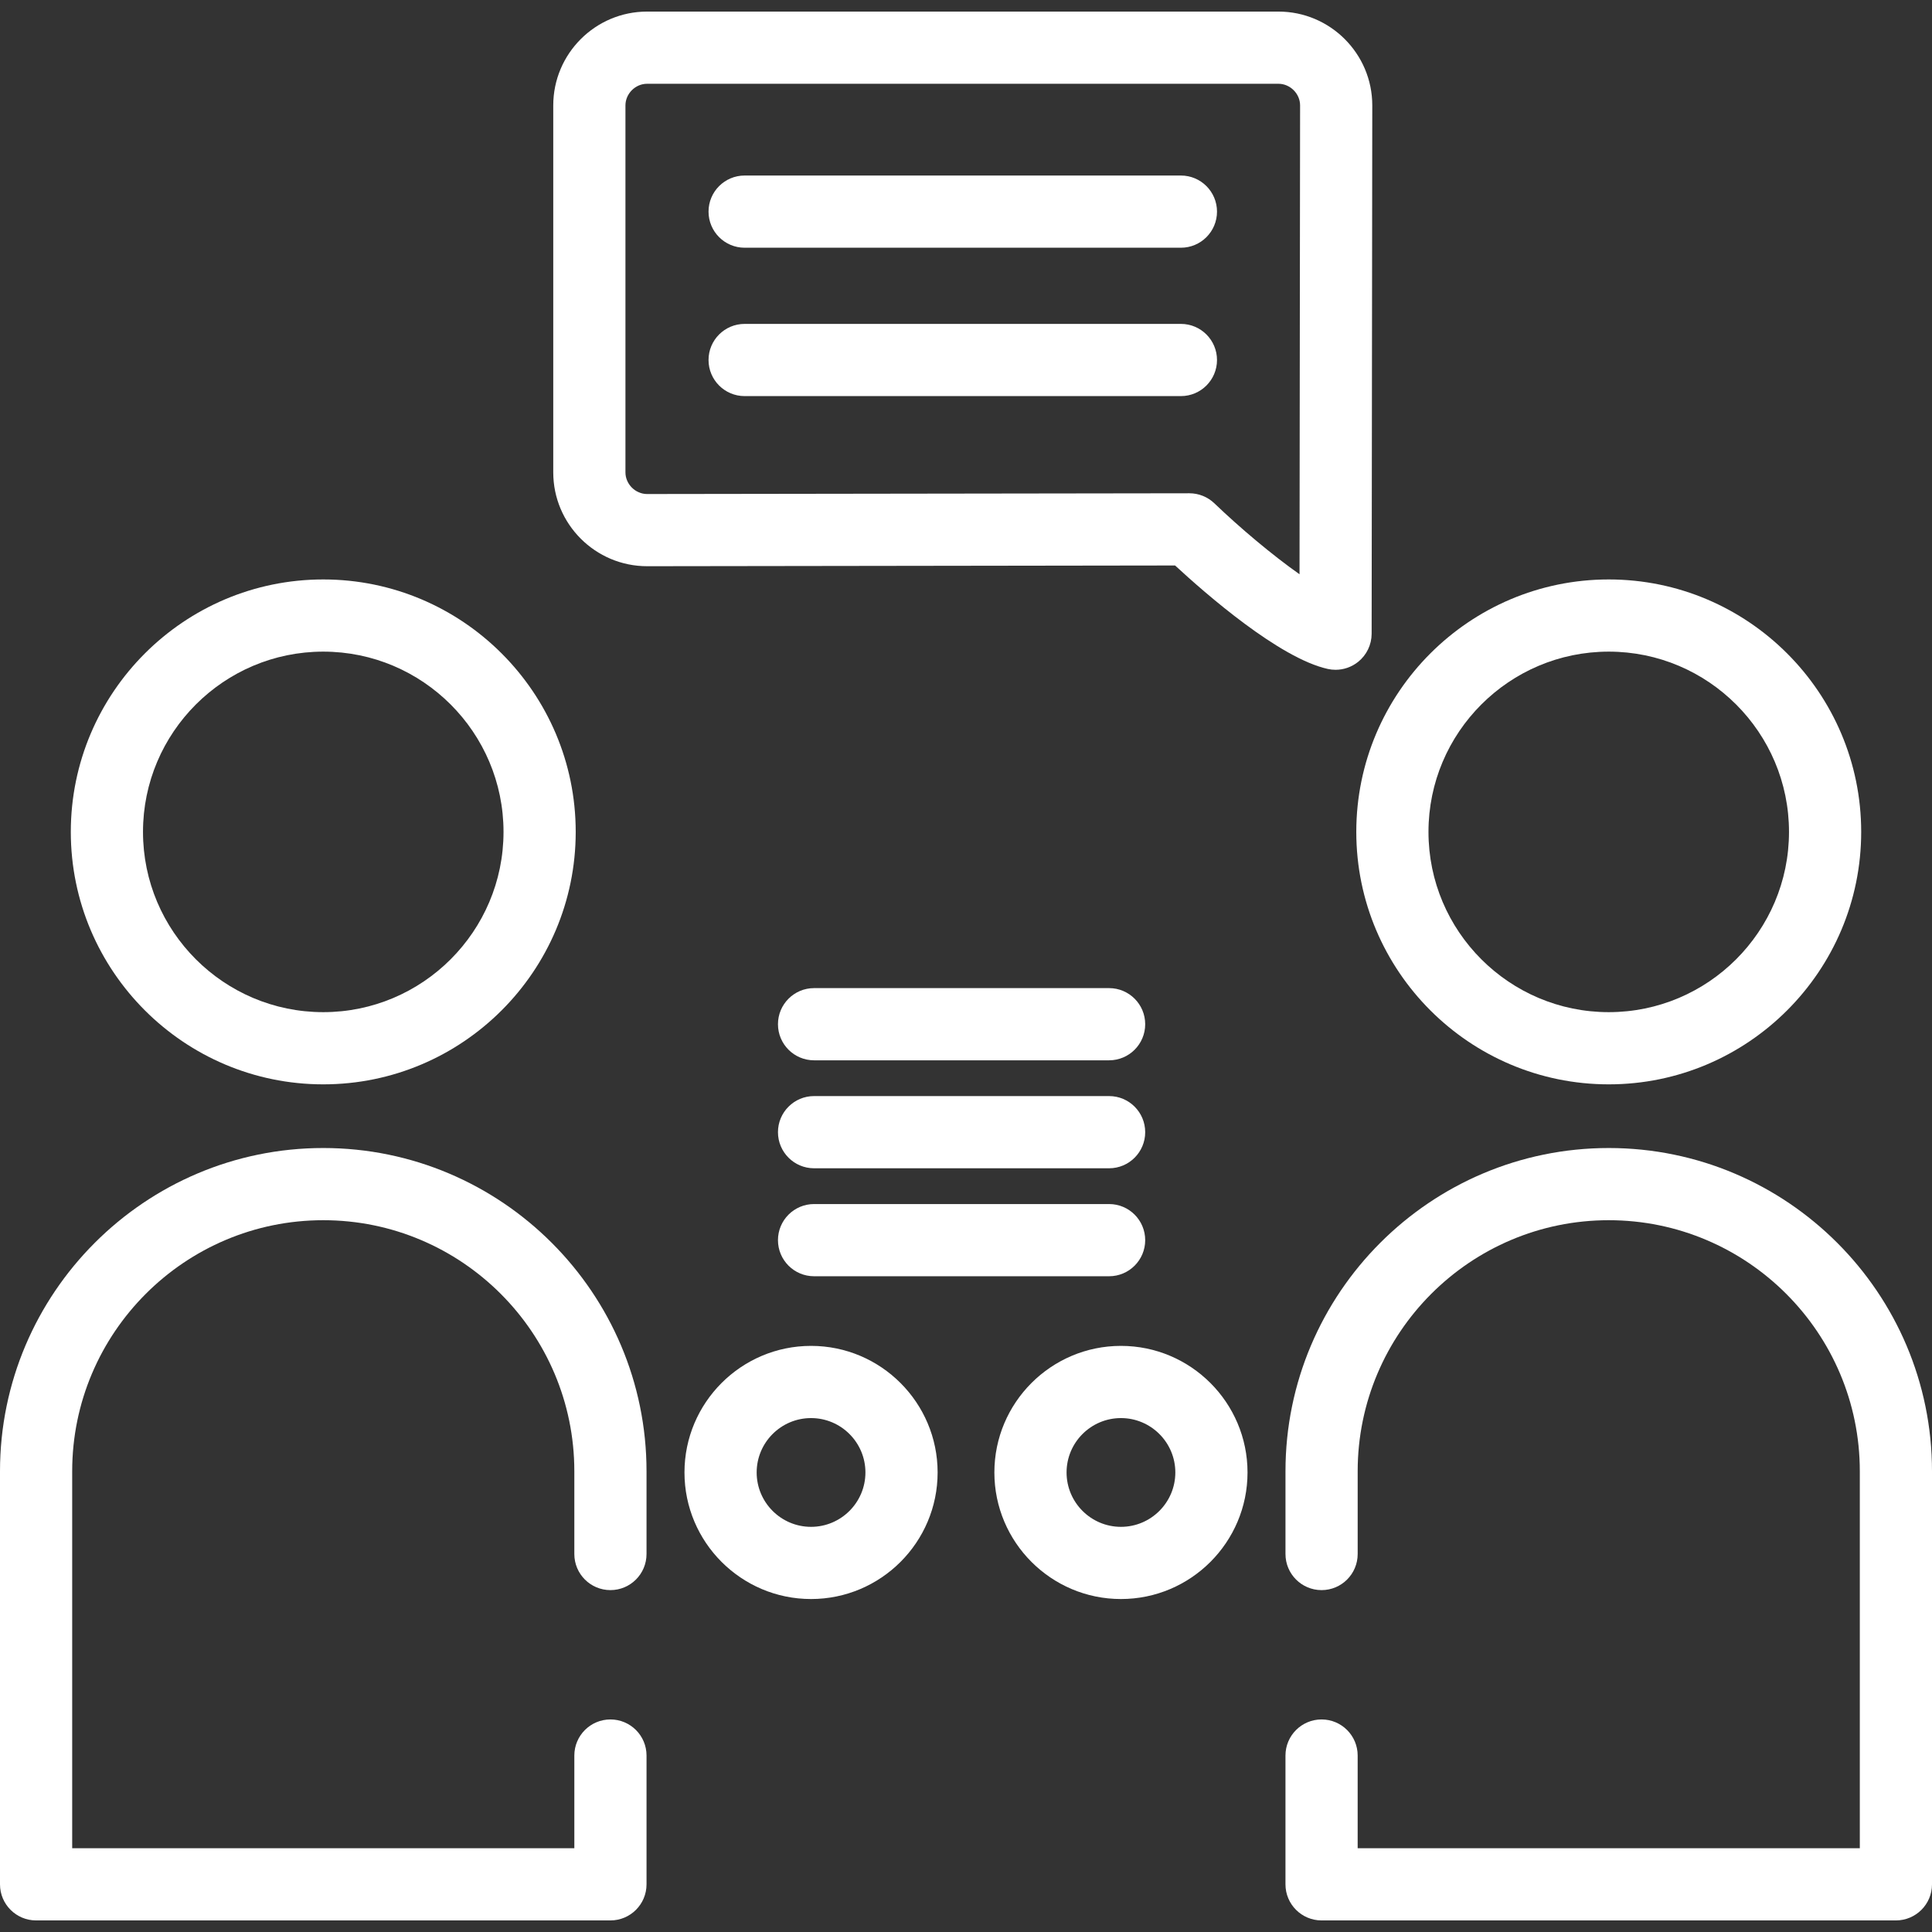
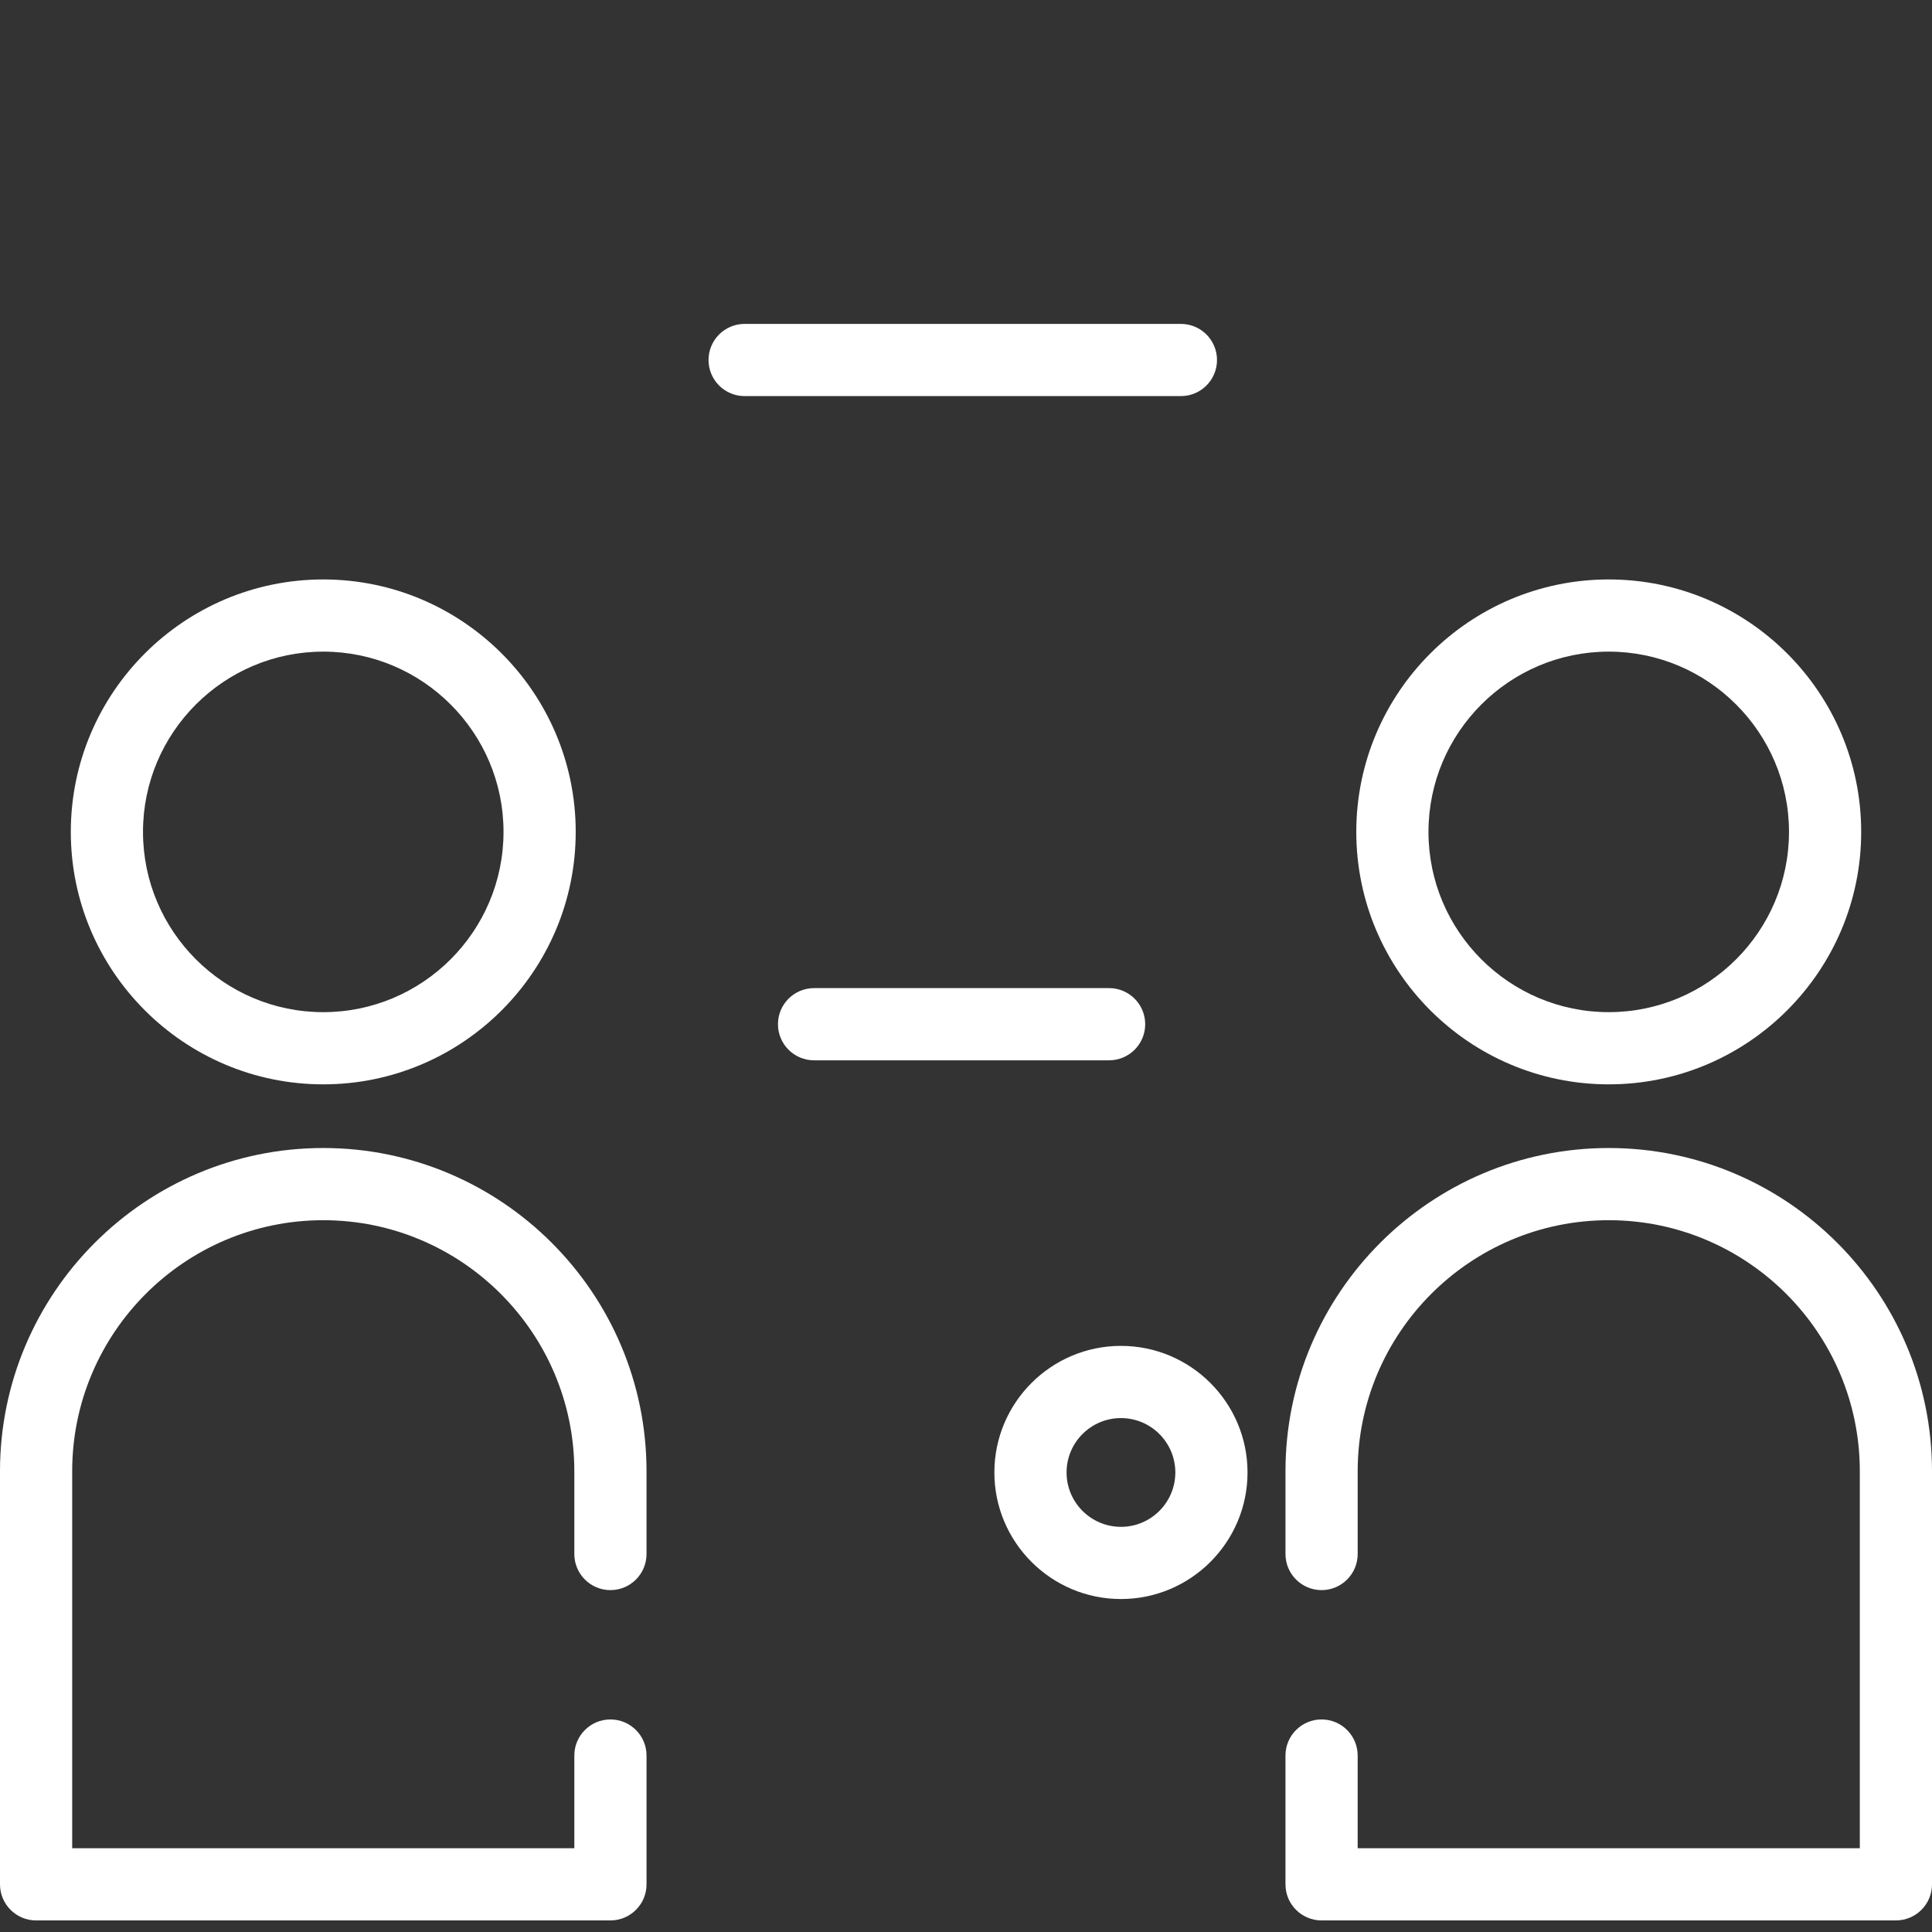
<svg xmlns="http://www.w3.org/2000/svg" id="Layer_1" x="0px" y="0px" viewBox="0 0 512 512" style="enable-background:new 0 0 512 512;" xml:space="preserve">
  <rect x="0" y="0" width="512" height="512" fill="#333333" stroke="none" />
  <g>
    <g>
      <path d="M85.667,153.559c-36.89,0-66.902,30.012-66.902,66.902s30.012,66.902,66.902,66.902c36.89,0,66.902-30.013,66.902-66.902 C152.57,183.571,122.558,153.559,85.667,153.559z M85.667,268.231c-26.34,0-47.771-21.43-47.771-47.771 c0-26.341,21.431-47.771,47.771-47.771c26.34,0,47.771,21.43,47.771,47.771C133.438,246.801,112.008,268.231,85.667,268.231z" fill="#000000" style="fill: rgb(255, 255, 255);" />
    </g>
  </g>
  <g>
    <g>
      <path d="M161.769,421.396c5.284,0,9.566-4.283,9.566-9.566v-21.927c0-47.238-38.431-85.667-85.667-85.667S0,342.665,0,389.903 v109.462c0,5.283,4.282,9.566,9.566,9.566h152.204c5.284,0,9.566-4.283,9.566-9.566v-34.128c0-5.283-4.282-9.566-9.566-9.566 s-9.566,4.283-9.566,9.566v24.562H19.131v-99.896c0-36.688,29.847-66.536,66.536-66.536s66.536,29.847,66.536,66.536v21.927 C152.204,417.113,156.485,421.396,161.769,421.396z" fill="#000000" style="fill: rgb(255, 255, 255);" />
    </g>
  </g>
  <g>
    <g>
-       <path d="M214.935,356.673c-18.495,0-33.542,15.047-33.542,33.542c0,18.496,15.047,33.544,33.542,33.544 c18.496,0,33.544-15.046,33.544-33.544C248.479,371.721,233.431,356.673,214.935,356.673z M214.935,404.629 c-7.947,0-14.411-6.465-14.411-14.412c0-7.946,6.465-14.411,14.411-14.411c7.947,0,14.412,6.464,14.412,14.411 S222.882,404.629,214.935,404.629z" fill="#000000" style="fill: rgb(255, 255, 255);" />
-     </g>
+       </g>
  </g>
  <g>
    <g>
-       <path d="M293.923,319.086h-78.187c-5.284,0-9.566,4.283-9.566,9.566c0,5.283,4.282,9.566,9.566,9.566h78.187 c5.284,0,9.566-4.283,9.566-9.566C303.489,323.368,299.207,319.086,293.923,319.086z" fill="#000000" style="fill: rgb(255, 255, 255);" />
-     </g>
+       </g>
  </g>
  <g>
    <g>
-       <path d="M293.923,290.473h-78.187c-5.284,0-9.566,4.283-9.566,9.566c0,5.283,4.282,9.566,9.566,9.566h78.187 c5.284,0,9.566-4.283,9.566-9.566C303.489,294.756,299.207,290.473,293.923,290.473z" fill="#000000" style="fill: rgb(255, 255, 255);" />
-     </g>
+       </g>
  </g>
  <g>
    <g>
      <path d="M293.923,261.86h-78.187c-5.284,0-9.566,4.283-9.566,9.566c0,5.283,4.282,9.566,9.566,9.566h78.187 c5.284,0,9.566-4.283,9.566-9.566C303.489,266.143,299.207,261.86,293.923,261.86z" fill="#000000" style="fill: rgb(255, 255, 255);" />
    </g>
  </g>
  <g>
    <g>
      <path d="M426.333,153.559c-36.89,0-66.902,30.012-66.902,66.902s30.012,66.902,66.902,66.902 c36.889,0,66.902-30.013,66.902-66.902C493.235,183.571,463.223,153.559,426.333,153.559z M426.333,268.231 c-26.34,0-47.771-21.43-47.771-47.771c0-26.341,21.431-47.771,47.771-47.771s47.771,21.43,47.771,47.771 C474.103,246.801,452.673,268.231,426.333,268.231z" fill="#000000" style="fill: rgb(255, 255, 255);" />
    </g>
  </g>
  <g>
    <g>
      <path d="M426.333,304.236c-47.237,0-85.667,38.43-85.667,85.667v21.927c0,5.283,4.282,9.566,9.566,9.566 c5.284,0,9.566-4.283,9.566-9.566v-21.927c0-36.688,29.847-66.536,66.536-66.536s66.536,29.847,66.536,66.536v99.896H359.796 v-24.562c0-5.283-4.282-9.566-9.566-9.566c-5.284,0-9.566,4.283-9.566,9.566v34.128c0,5.283,4.282,9.566,9.566,9.566h152.204 c5.283,0,9.566-4.283,9.566-9.566V389.903C512,342.665,473.569,304.236,426.333,304.236z" fill="#000000" style="fill: rgb(255, 255, 255);" />
    </g>
  </g>
  <g>
    <g>
      <path d="M297.063,356.673c-18.496,0-33.544,15.047-33.544,33.542c0,18.496,15.047,33.544,33.544,33.544 s33.544-15.046,33.544-33.544C330.607,371.721,315.56,356.673,297.063,356.673z M297.063,404.629 c-7.947,0-14.412-6.465-14.412-14.412c0-7.946,6.466-14.411,14.412-14.411c7.947,0,14.412,6.464,14.412,14.411 S305.011,404.629,297.063,404.629z" fill="#000000" style="fill: rgb(255, 255, 255);" />
    </g>
  </g>
  <g>
    <g>
-       <path d="M338.799,3.069h-167.31c-13.713,0-24.871,11.157-24.871,24.871v97.242c0,13.713,11.157,24.871,24.885,24.871 l139.909-0.194c8.036,7.437,27.623,24.566,40.447,27.415c0.687,0.153,1.384,0.228,2.075,0.228c2.153,0,4.269-0.727,5.98-2.101 c2.264-1.812,3.581-4.555,3.585-7.454l0.17-140.008C363.67,14.227,352.512,3.069,338.799,3.069z M344.387,152.185 c-7.151-5.037-15.717-12.227-22.561-18.796c-1.78-1.709-4.155-2.666-6.625-2.666c-0.005,0-0.009,0-0.015,0l-143.698,0.199 c-3.111,0-5.739-2.629-5.739-5.739V27.94c0-3.111,2.629-5.739,5.739-5.739h167.31c3.111,0,5.739,2.629,5.739,5.728 L344.387,152.185z" fill="#000000" style="fill: rgb(255, 255, 255);" />
-     </g>
+       </g>
  </g>
  <g>
    <g>
-       <path d="M312.953,46.517H197.336c-5.284,0-9.566,4.283-9.566,9.566s4.282,9.566,9.566,9.566h115.617 c5.284,0,9.566-4.283,9.566-9.566S318.237,46.517,312.953,46.517z" fill="#000000" style="fill: rgb(255, 255, 255);" />
-     </g>
+       </g>
  </g>
  <g>
    <g>
      <path d="M312.953,85.838H197.336c-5.284,0-9.566,4.283-9.566,9.566c0,5.283,4.282,9.566,9.566,9.566h115.617 c5.284,0,9.566-4.283,9.566-9.566C322.518,90.121,318.237,85.838,312.953,85.838z" fill="#000000" style="fill: rgb(255, 255, 255);" />
    </g>
  </g>
</svg>